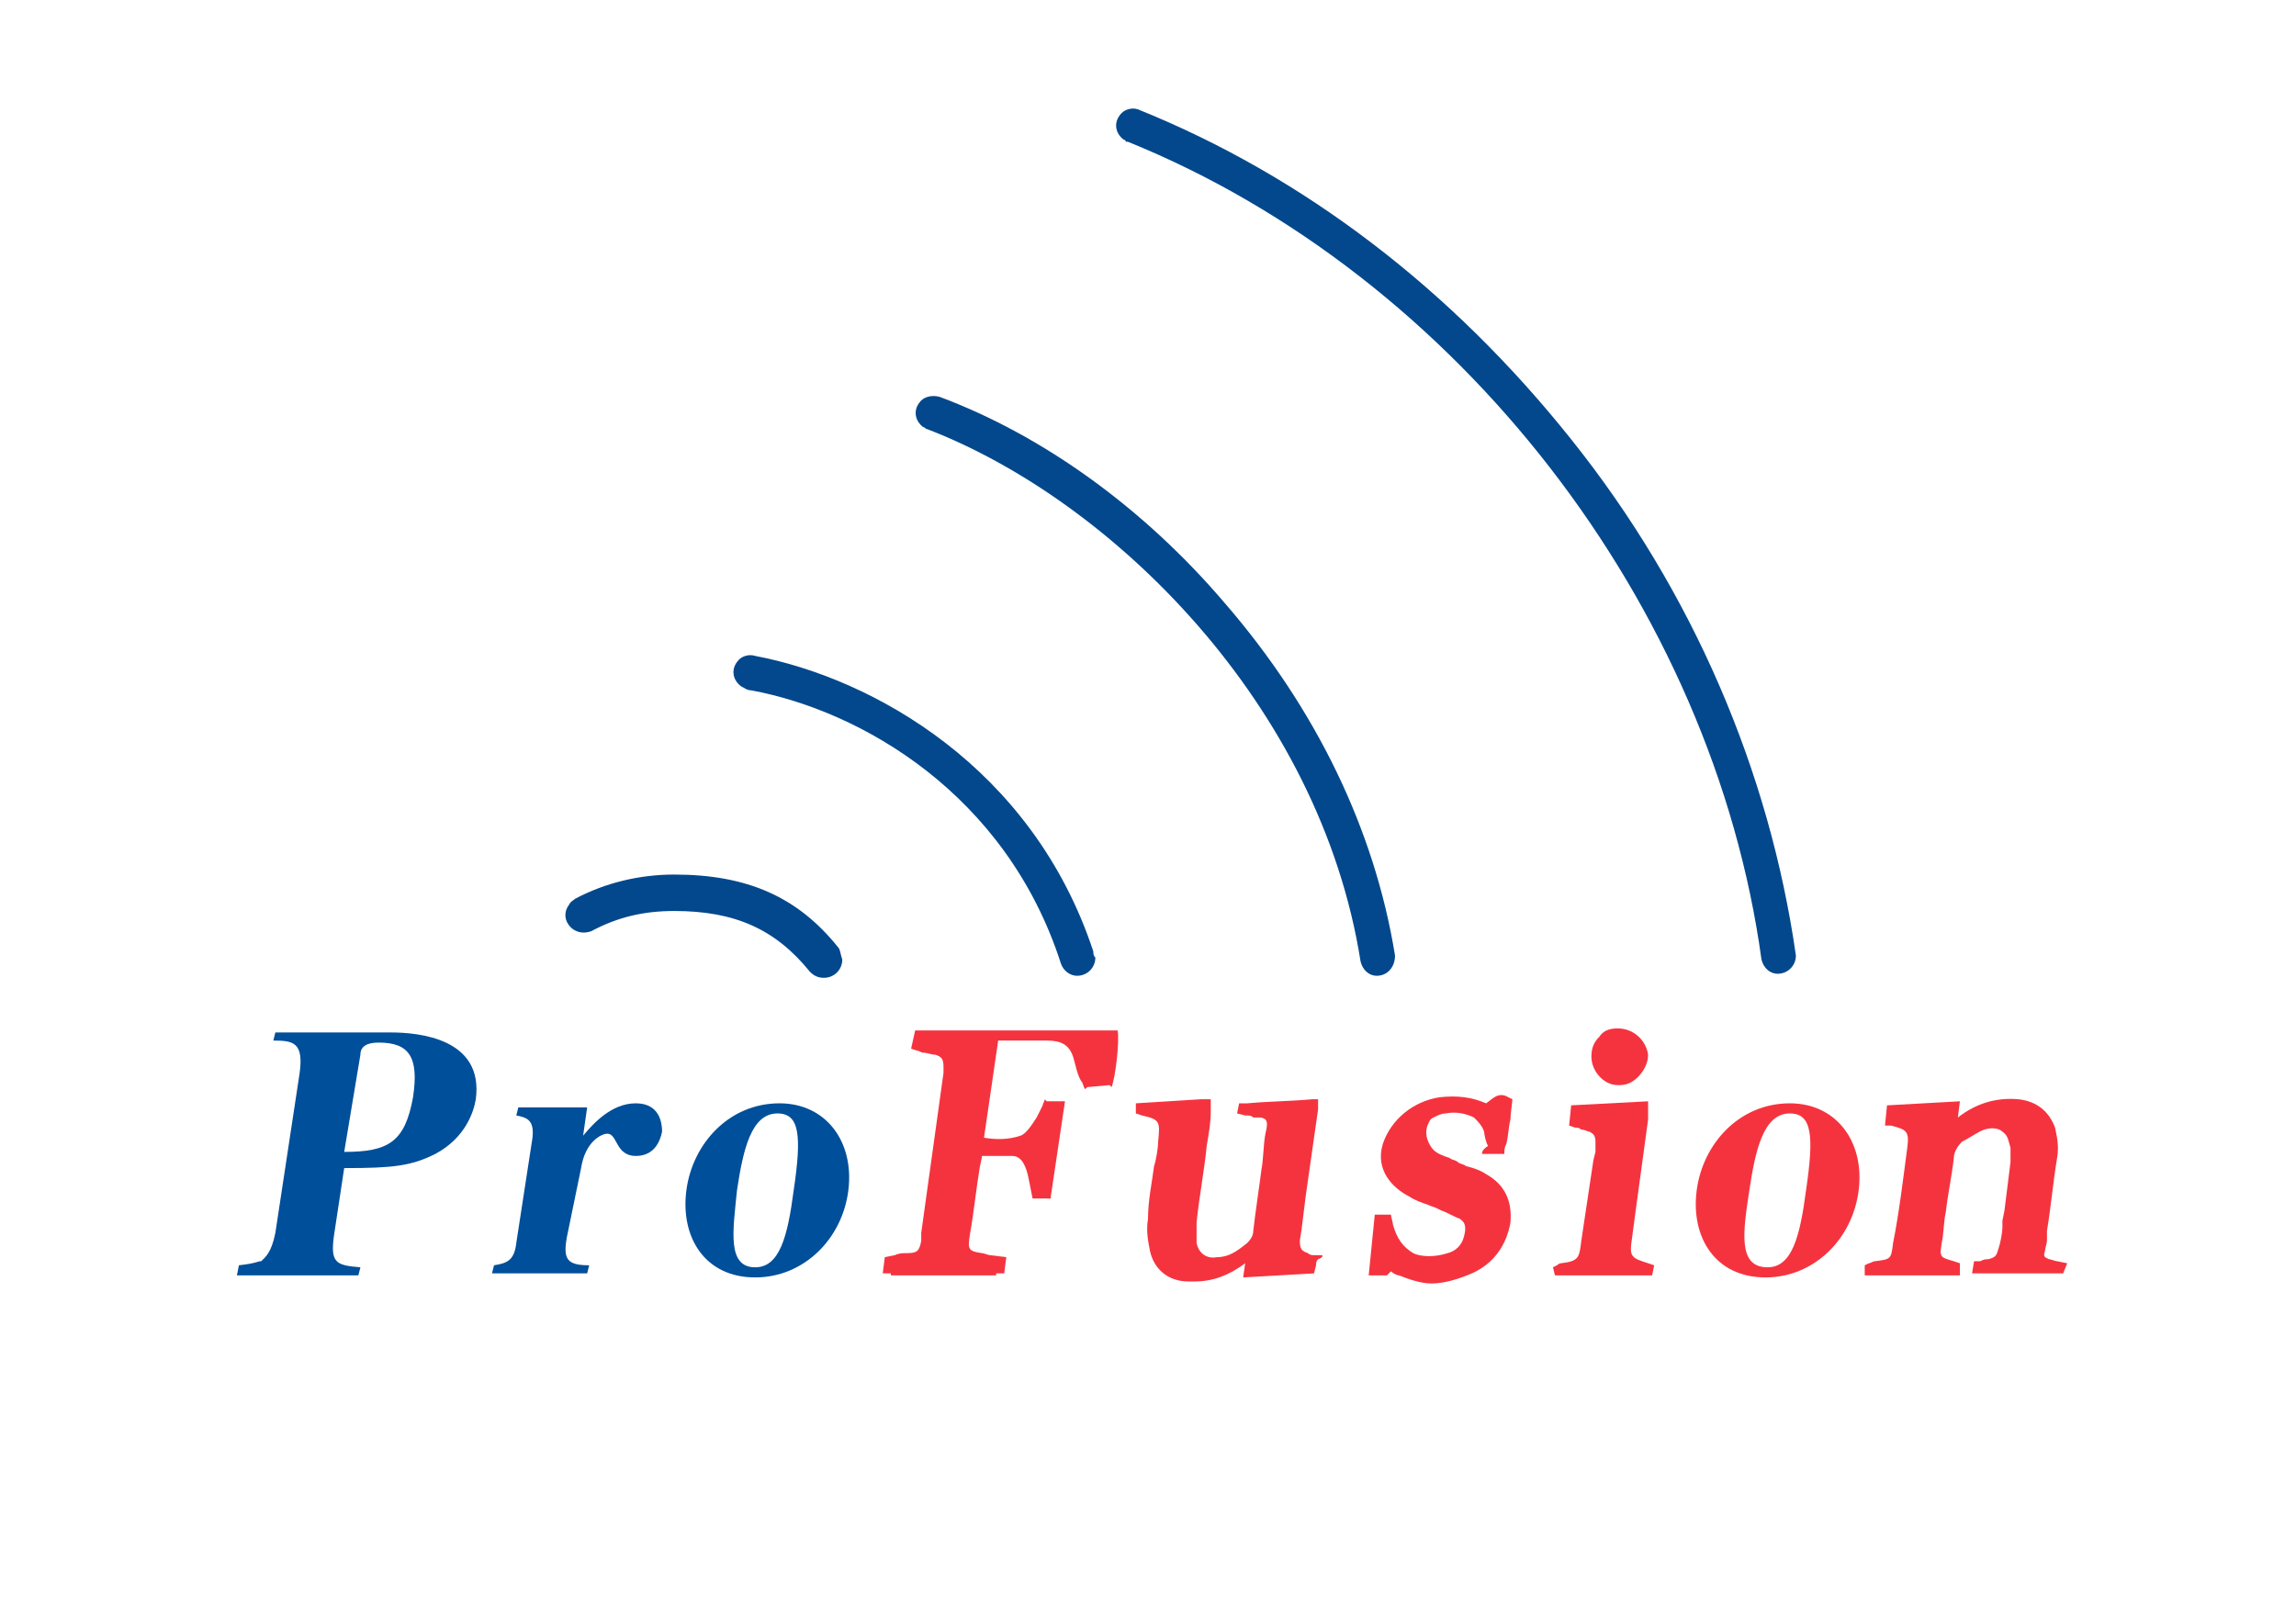
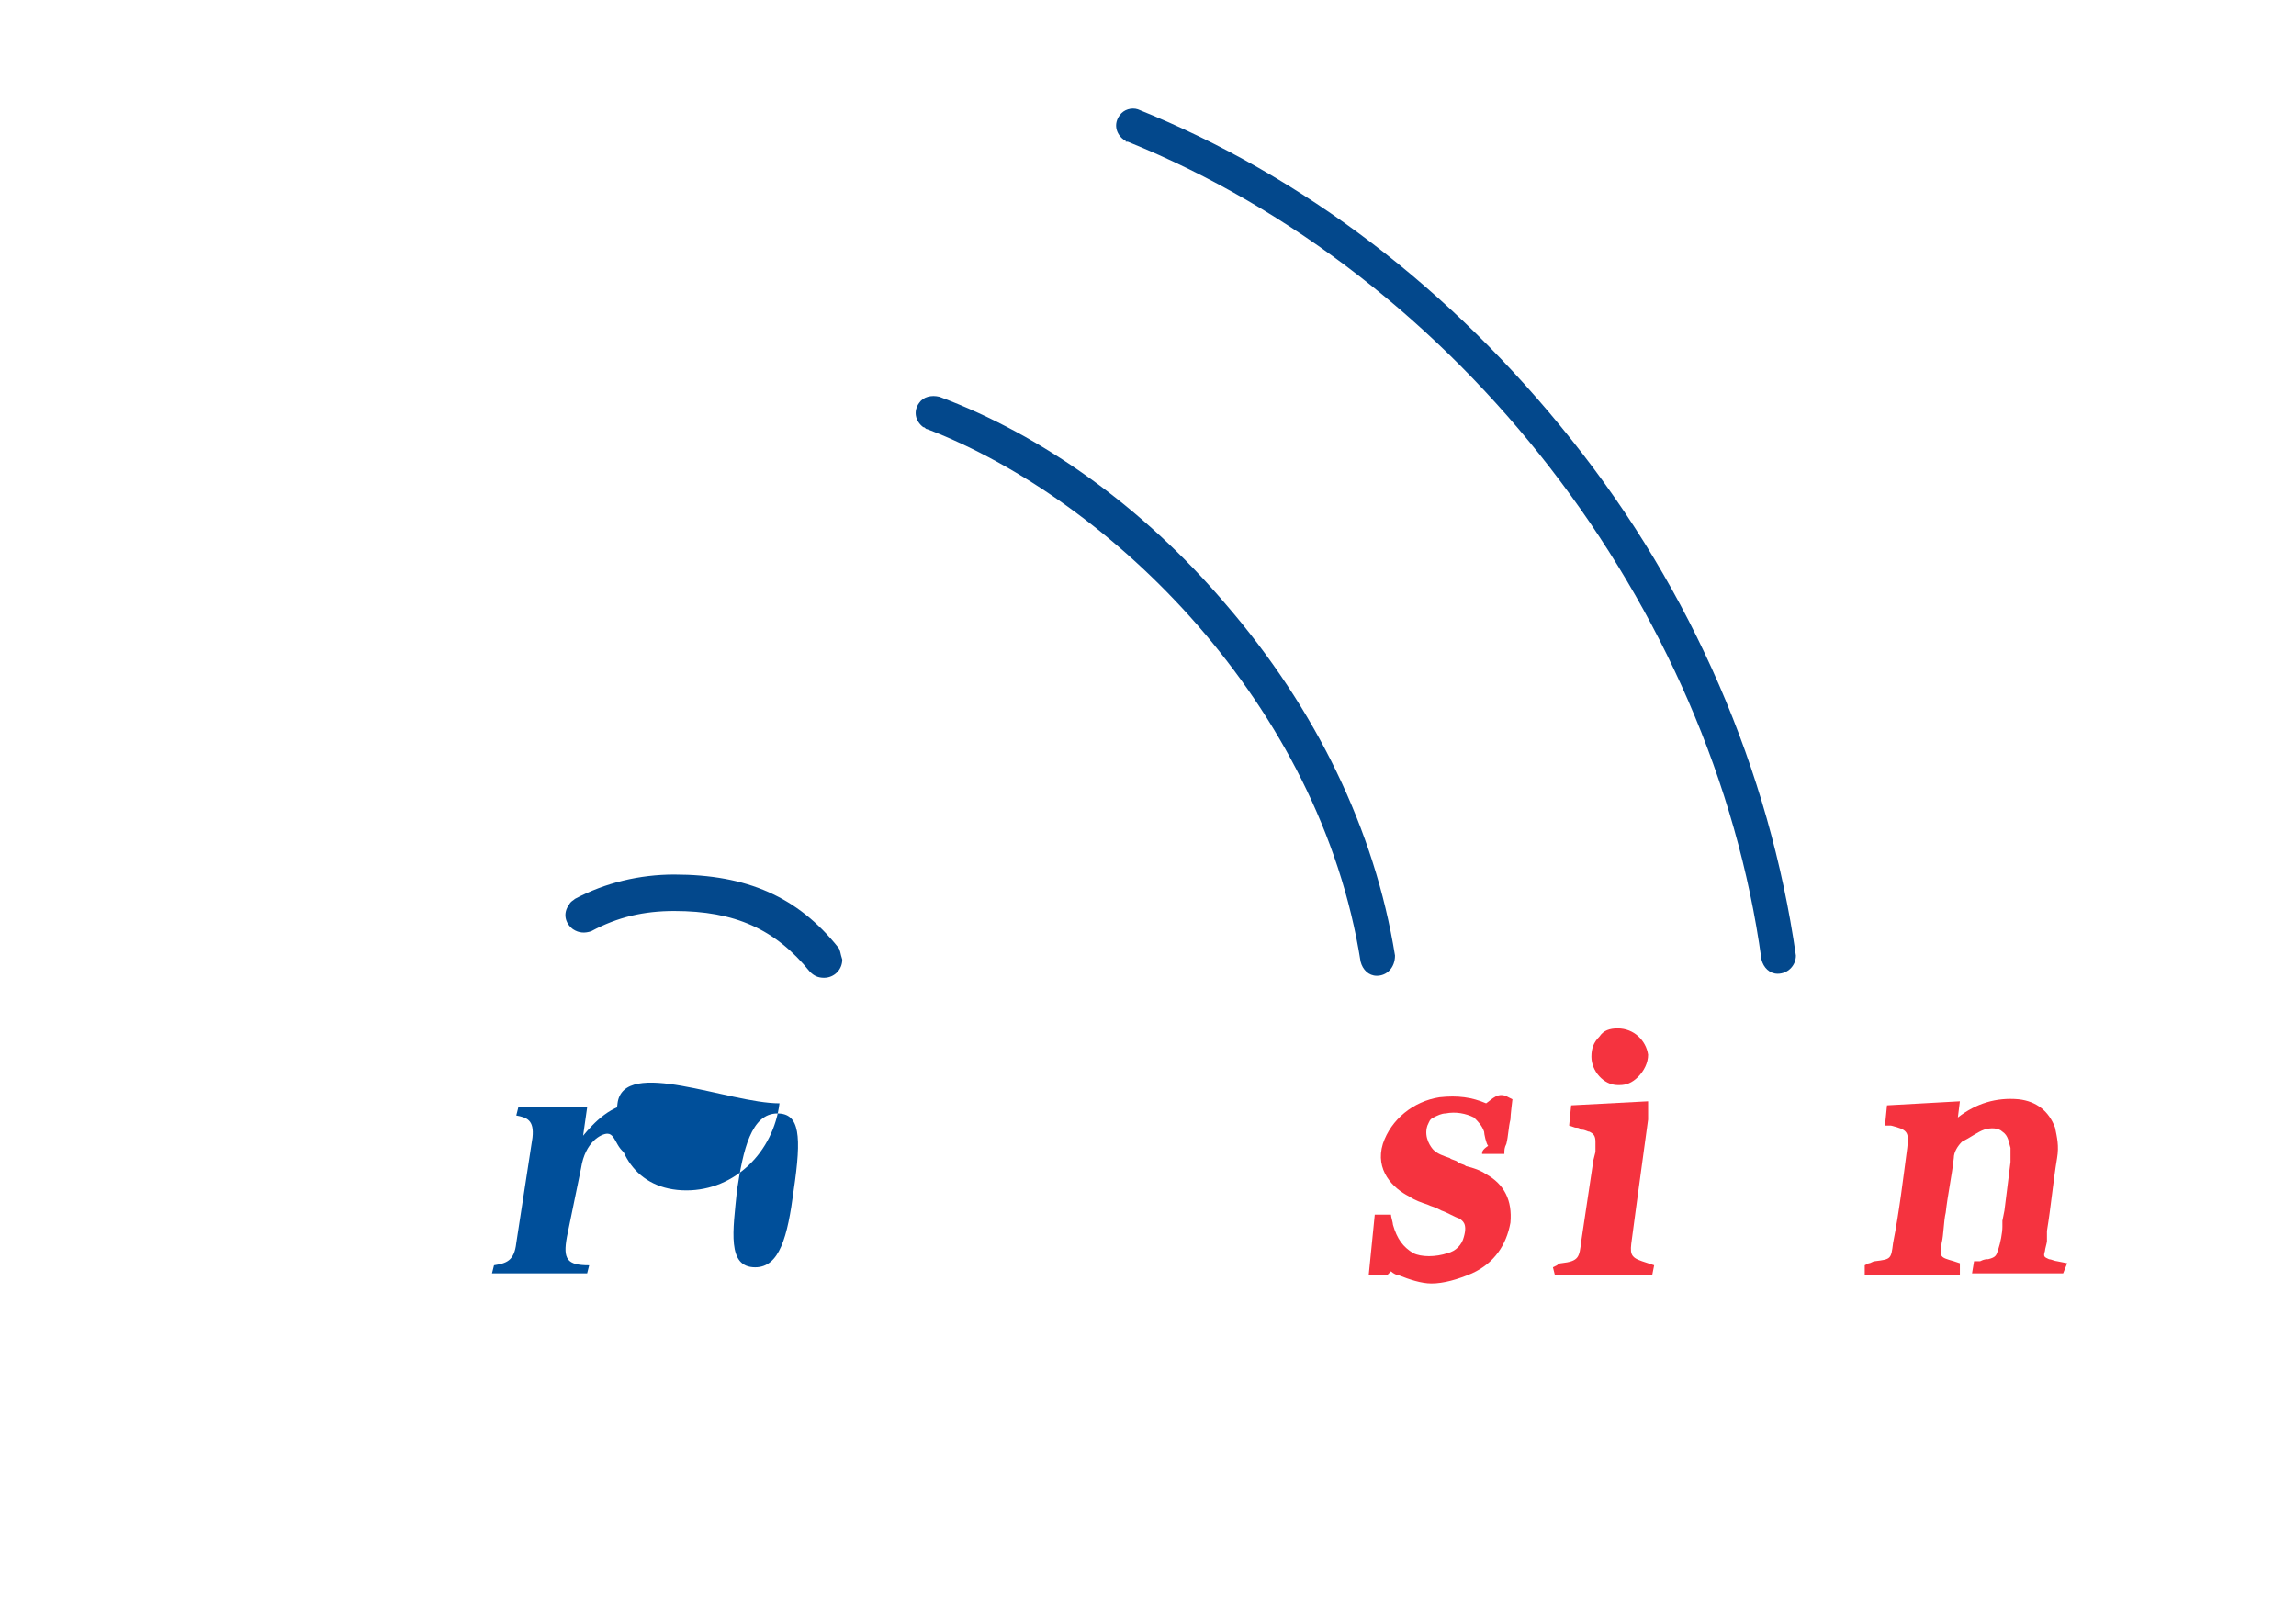
<svg xmlns="http://www.w3.org/2000/svg" version="1.1" id="Layer_1" x="0px" y="0px" viewBox="0 0 113.4 79.4" style="enable-background:new 0 0 113.4 79.4;" xml:space="preserve">
  <style type="text/css">
	.st0{fill:#004F9A;}
	.st1{fill:#F5333F;}
	.st2{fill:#03488C;}
</style>
  <g id="Layer_4">
    <g>
      <g>
-         <path class="st0" d="M17,56.9c2.2,0,3-0.5,3.4-2.7c0.3-2-0.2-2.7-1.7-2.7c-0.6,0-0.9,0.2-0.9,0.6L17,56.9z M11.8,62.5     c0.9-0.1,0.9-0.2,1.1-0.2c0.2-0.2,0.5-0.4,0.7-1.4l1.2-7.9c0.2-1.5-0.3-1.6-1.3-1.6l0.1-0.4h5.7c1.4,0,4.6,0.3,4.2,3.3     c-0.1,0.6-0.5,1.9-2,2.7c-1.2,0.6-2.1,0.7-4.5,0.7L16.5,61c-0.2,1.4,0.1,1.5,1.3,1.6L17.7,63h-6L11.8,62.5z" />
        <path class="st0" d="M29,62.9h-4.7l0.1-0.4c0.6-0.1,1-0.2,1.1-1.1l0.8-5.2c0.1-0.9-0.3-1-0.8-1.1l0.1-0.4H29l-0.2,1.4l0,0     c0.5-0.6,1.4-1.6,2.6-1.6c1.2,0,1.3,1,1.3,1.4c-0.1,0.5-0.4,1.2-1.3,1.2c-1,0-0.9-1.1-1.4-1.1c-0.3,0-1.1,0.4-1.3,1.7L28,61.1     c-0.2,1.1,0,1.4,1.1,1.4L29,62.9z" />
-         <path class="st0" d="M37.3,62.6c1.2,0,1.6-1.5,1.9-3.8c0.4-2.7,0.3-3.8-0.8-3.8c-1.3,0-1.7,1.8-2,3.8     C36.2,60.8,35.9,62.6,37.3,62.6 M38.5,54.5c2.3,0,3.7,1.9,3.4,4.3c-0.3,2.4-2.2,4.3-4.6,4.3c-2.5,0-3.7-2-3.4-4.3     S36,54.5,38.5,54.5" />
-         <path class="st1" d="M55.2,50.9L55.2,50.9h-10L45,51.8l0.3,0.1c0.1,0,0.2,0.1,0.3,0.1c0.2,0,0.4,0.1,0.6,0.1     c0.3,0.1,0.4,0.2,0.4,0.6c0,0.1,0,0.2,0,0.3l-1.1,7.9V61c0,0.1,0,0.2,0,0.3c-0.1,0.5-0.2,0.6-0.7,0.6c-0.2,0-0.4,0-0.6,0.1     l-0.5,0.1l-0.1,0.8H44V63c1.7,0,3.5,0,5.2,0v-0.1h0.4l0.1-0.8L48.9,62c-0.1,0-0.3-0.1-0.4-0.1c-0.7-0.1-0.7-0.2-0.6-0.9     c0.2-1.1,0.3-2.2,0.5-3.4c0,0,0.1-0.4,0.1-0.5c0.1,0,0.2,0,0.3,0c0.4,0,0.8,0,1.2,0c0.5,0,0.7,0.6,0.8,1.1l0.2,1h0.3l0,0     c0.2,0,0.4,0,0.6,0c0,0,0,0,0-0.1l0,0l0.7-4.7h-0.9l-0.1-0.1c0,0.1-0.1,0.2-0.1,0.3c-0.1,0.2-0.2,0.4-0.3,0.6     c-0.2,0.3-0.5,0.8-0.8,0.9c-0.6,0.2-1.2,0.2-1.8,0.1l0.7-4.8c0.2,0,1.8,0,2.4,0c0.7,0,1.1,0.2,1.3,0.8c0.1,0.3,0.2,0.9,0.4,1.2     c0.1,0.1,0.1,0.3,0.2,0.4l0.1-0.1l1.1-0.1l0.1,0.1C55.1,53.2,55.3,51.4,55.2,50.9z" />
+         <path class="st0" d="M37.3,62.6c1.2,0,1.6-1.5,1.9-3.8c0.4-2.7,0.3-3.8-0.8-3.8c-1.3,0-1.7,1.8-2,3.8     C36.2,60.8,35.9,62.6,37.3,62.6 M38.5,54.5c-0.3,2.4-2.2,4.3-4.6,4.3c-2.5,0-3.7-2-3.4-4.3     S36,54.5,38.5,54.5" />
        <path class="st1" d="M102.1,62.4l-0.5-0.1c-0.1,0-0.3-0.1-0.4-0.1c-0.2-0.1-0.3-0.1-0.2-0.4c0-0.1,0.1-0.4,0.1-0.5s0-0.2,0-0.3     v-0.2c0.2-1.2,0.3-2.4,0.5-3.6c0.1-0.6,0-1-0.1-1.5c-0.3-0.8-0.9-1.3-1.8-1.4c-1.1-0.1-2.1,0.2-3,0.9l0.1-0.8l-3.6,0.2l-0.1,1     h0.3c0.8,0.2,0.9,0.3,0.8,1.1c-0.2,1.5-0.4,3.2-0.7,4.7c-0.1,0.8-0.1,0.8-0.9,0.9c-0.1,0-0.2,0.1-0.3,0.1l-0.2,0.1V63h0.4h4.1     h0.2v-0.6l-0.3-0.1c-0.7-0.2-0.7-0.2-0.6-0.9c0.1-0.4,0.1-1.1,0.2-1.5c0.1-0.9,0.3-1.8,0.4-2.7c0-0.3,0.2-0.6,0.4-0.8     c0.4-0.2,0.8-0.5,1.1-0.6c0.3-0.1,0.7-0.1,0.9,0.1c0.3,0.2,0.3,0.5,0.4,0.8c0,0.2,0,0.5,0,0.7c-0.1,0.8-0.2,1.6-0.3,2.4l-0.1,0.5     c0,0.1,0,0.2,0,0.3c0,0.3-0.1,0.8-0.2,1.1s-0.1,0.4-0.5,0.5c-0.1,0-0.2,0-0.4,0.1c-0.1,0-0.1,0-0.2,0h-0.1l-0.1,0.6h0.2h4h0.3     L102.1,62.4z" />
-         <path class="st1" d="M65.3,62L65.3,62h-0.4c-0.1,0-0.2,0-0.3-0.1c-0.3-0.1-0.4-0.2-0.4-0.6c0-0.1,0.1-0.6,0.1-0.7l0.2-1.6     c0.2-1.4,0.4-2.8,0.6-4.2c0-0.1,0-0.3,0-0.4c0-0.1,0,0,0-0.1l0,0h-0.3l0,0c-1.1,0.1-2.1,0.1-3.2,0.2l0,0h-0.4L61.1,55l0.4,0.1     l0,0c0.2,0,0.3,0,0.4,0.1c0.1,0,0.2,0,0.3,0c0.2,0,0.3,0.1,0.3,0.1c0.1,0.1,0.1,0.3,0,0.7c-0.1,0.5-0.1,1.3-0.2,1.8     c-0.1,0.8-0.3,2.1-0.4,3c0,0.2-0.1,0.4-0.3,0.6c-0.5,0.4-0.9,0.7-1.5,0.7c-0.5,0.1-0.9-0.2-1-0.7c0-0.3,0-0.7,0-1     c0.1-1.1,0.4-2.7,0.5-3.8c0.1-0.6,0.2-1.1,0.2-1.7c0-0.1,0-0.3,0-0.5c0-0.1,0,0,0-0.1h-0.1h-0.3l0,0h-0.1l-3.2,0.2V55l0.3,0.1     c0.9,0.2,0.9,0.3,0.8,1.3c0,0.3-0.1,0.9-0.2,1.2c-0.1,0.8-0.3,1.7-0.3,2.6c-0.1,0.6,0,1.1,0.1,1.6c0.2,0.9,0.9,1.5,1.9,1.5     c0.1,0,0.2,0,0.3,0c0.9,0,1.7-0.3,2.5-0.9l-0.1,0.7l3.5-0.2l0.1-0.4c0-0.1,0-0.2,0.1-0.3C65.4,62.1,65.3,62,65.3,62z" />
        <path class="st1" d="M73.2,57L73.2,57h1h0.1c0-0.2,0-0.3,0.1-0.5c0.1-0.4,0.1-0.8,0.2-1.2c0-0.2,0.1-1,0.1-1l-0.2-0.1     c-0.5-0.3-0.8,0.1-1.1,0.3c-0.7-0.3-1.4-0.4-2.3-0.3c-1.3,0.2-2.4,1.1-2.8,2.3c-0.4,1.3,0.5,2.2,1.3,2.6c0.3,0.2,0.6,0.3,0.9,0.4     c0.2,0.1,0.3,0.1,0.5,0.2l0.2,0.1c0.3,0.1,0.6,0.3,0.9,0.4c0.1,0.1,0.4,0.2,0.2,0.9c-0.1,0.4-0.4,0.7-0.8,0.8     c-0.6,0.2-1.3,0.2-1.7,0c-0.5-0.3-0.8-0.7-1-1.4c0-0.1-0.1-0.4-0.1-0.5l0,0h-0.2l0,0l0,0h-0.6l-0.3,3h0.9l0.2-0.2     c0.1,0.1,0.3,0.2,0.4,0.2c0.5,0.2,1.1,0.4,1.6,0.4c0.6,0,1.3-0.2,2-0.5c1.1-0.5,1.7-1.4,1.9-2.5c0.1-1.1-0.3-1.9-1.2-2.4     c-0.3-0.2-0.6-0.3-1-0.4c-0.1-0.1-0.3-0.1-0.4-0.2c-0.1-0.1-0.3-0.1-0.4-0.2c-0.3-0.1-0.6-0.2-0.8-0.4c-0.1-0.1-0.5-0.6-0.3-1.2     c0.1-0.2,0.1-0.3,0.3-0.4c0.2-0.1,0.4-0.2,0.6-0.2c0.5-0.1,1,0,1.4,0.2c0.2,0.2,0.4,0.4,0.5,0.7c0,0.1,0.1,0.6,0.2,0.7     C73.2,56.8,73.2,56.9,73.2,57z" />
        <g>
          <path class="st1" d="M81.1,62.3c-0.6-0.2-0.6-0.4-0.5-1.1l0.2-1.5c0.2-1.5,0.4-2.9,0.6-4.4c0-0.1,0-0.3,0-0.5c0-0.1,0-0.2,0-0.2      v-0.2l-3.8,0.2l-0.1,1l0.3,0.1c0.1,0,0.2,0,0.3,0.1c0.2,0,0.3,0.1,0.4,0.1c0.2,0.1,0.3,0.2,0.3,0.5c0,0.1,0,0.3,0,0.5l-0.1,0.4      c-0.2,1.3-0.4,2.7-0.6,4c-0.1,0.8-0.1,1-1,1.1c-0.1,0-0.2,0.1-0.2,0.1l-0.2,0.1l0.1,0.4h0.4h4h0.4l0.1-0.5L81.1,62.3z" />
          <path class="st1" d="M79.9,50.8c-0.4,0-0.7,0.1-0.9,0.4c-0.3,0.3-0.4,0.6-0.4,1c0,0.7,0.6,1.4,1.3,1.4c0,0,0,0,0.1,0      c0.3,0,0.6-0.1,0.9-0.4c0.3-0.3,0.5-0.7,0.5-1.1C81.3,51.4,80.7,50.8,79.9,50.8z" />
        </g>
-         <path class="st1" d="M87.3,62.6c1.2,0,1.6-1.5,1.9-3.8c0.4-2.7,0.3-3.8-0.8-3.8c-1.3,0-1.7,1.8-2,3.8S85.8,62.6,87.3,62.6      M88.4,54.5c2.3,0,3.7,1.9,3.4,4.3c-0.3,2.4-2.2,4.3-4.6,4.3c-2.5,0-3.7-2-3.4-4.3S85.9,54.5,88.4,54.5" />
      </g>
      <g>
        <g>
          <path class="st2" d="M41.4,46.8c-2-2.5-4.5-3.6-8.1-3.6l0,0c-1.7,0-3.4,0.4-4.9,1.2l0,0c-0.1,0.1-0.2,0.1-0.3,0.3      c-0.3,0.4-0.2,0.9,0.2,1.2c0.3,0.2,0.6,0.2,0.9,0.1l0,0c1.3-0.7,2.6-1,4.1-1l0,0c3,0,5,0.9,6.7,3l0,0c0.2,0.2,0.4,0.3,0.7,0.3      c0.5,0,0.9-0.4,0.9-0.9C41.5,47.1,41.5,46.9,41.4,46.8L41.4,46.8z" />
-           <path class="st2" d="M54,47c-3-9.1-10.9-13.5-16.7-14.6l0,0c-0.3-0.1-0.7,0-0.9,0.3c-0.3,0.4-0.2,0.9,0.2,1.2      c0.2,0.1,0.3,0.2,0.5,0.2c5.4,1,12.6,5.1,15.3,13.5l0,0c0.1,0.3,0.4,0.6,0.8,0.6c0.5,0,0.9-0.4,0.9-0.9C54,47.2,54,47.1,54,47      L54,47z" />
          <path class="st2" d="M68.9,47.2C67.9,41,65,35,60.5,29.8c-4-4.7-9-8.3-14.1-10.2l0,0c-0.4-0.1-0.8,0-1,0.3      c-0.3,0.4-0.2,0.9,0.2,1.2c0.1,0,0.1,0.1,0.2,0.1l0,0c9.1,3.5,19.4,13.6,21.4,26.3l0,0c0.1,0.4,0.4,0.7,0.8,0.7      C68.5,48.2,68.9,47.8,68.9,47.2C68.9,47.2,68.9,47.2,68.9,47.2L68.9,47.2z" />
          <path class="st2" d="M88.7,47.2L88.7,47.2c-1.3-9.1-5.1-18-11.1-25.5c-5.9-7.4-13.2-13-21.4-16.3l0,0c-0.3-0.1-0.7,0-0.9,0.3      c-0.3,0.4-0.2,0.9,0.2,1.2c0,0,0.1,0,0.1,0.1l0,0c0,0,0,0,0.1,0l0,0C72,13.6,84.6,29.9,87,47.4l0,0c0.1,0.4,0.4,0.7,0.8,0.7      C88.3,48.1,88.7,47.7,88.7,47.2C88.7,47.2,88.7,47.2,88.7,47.2z" />
        </g>
      </g>
    </g>
  </g>
</svg>